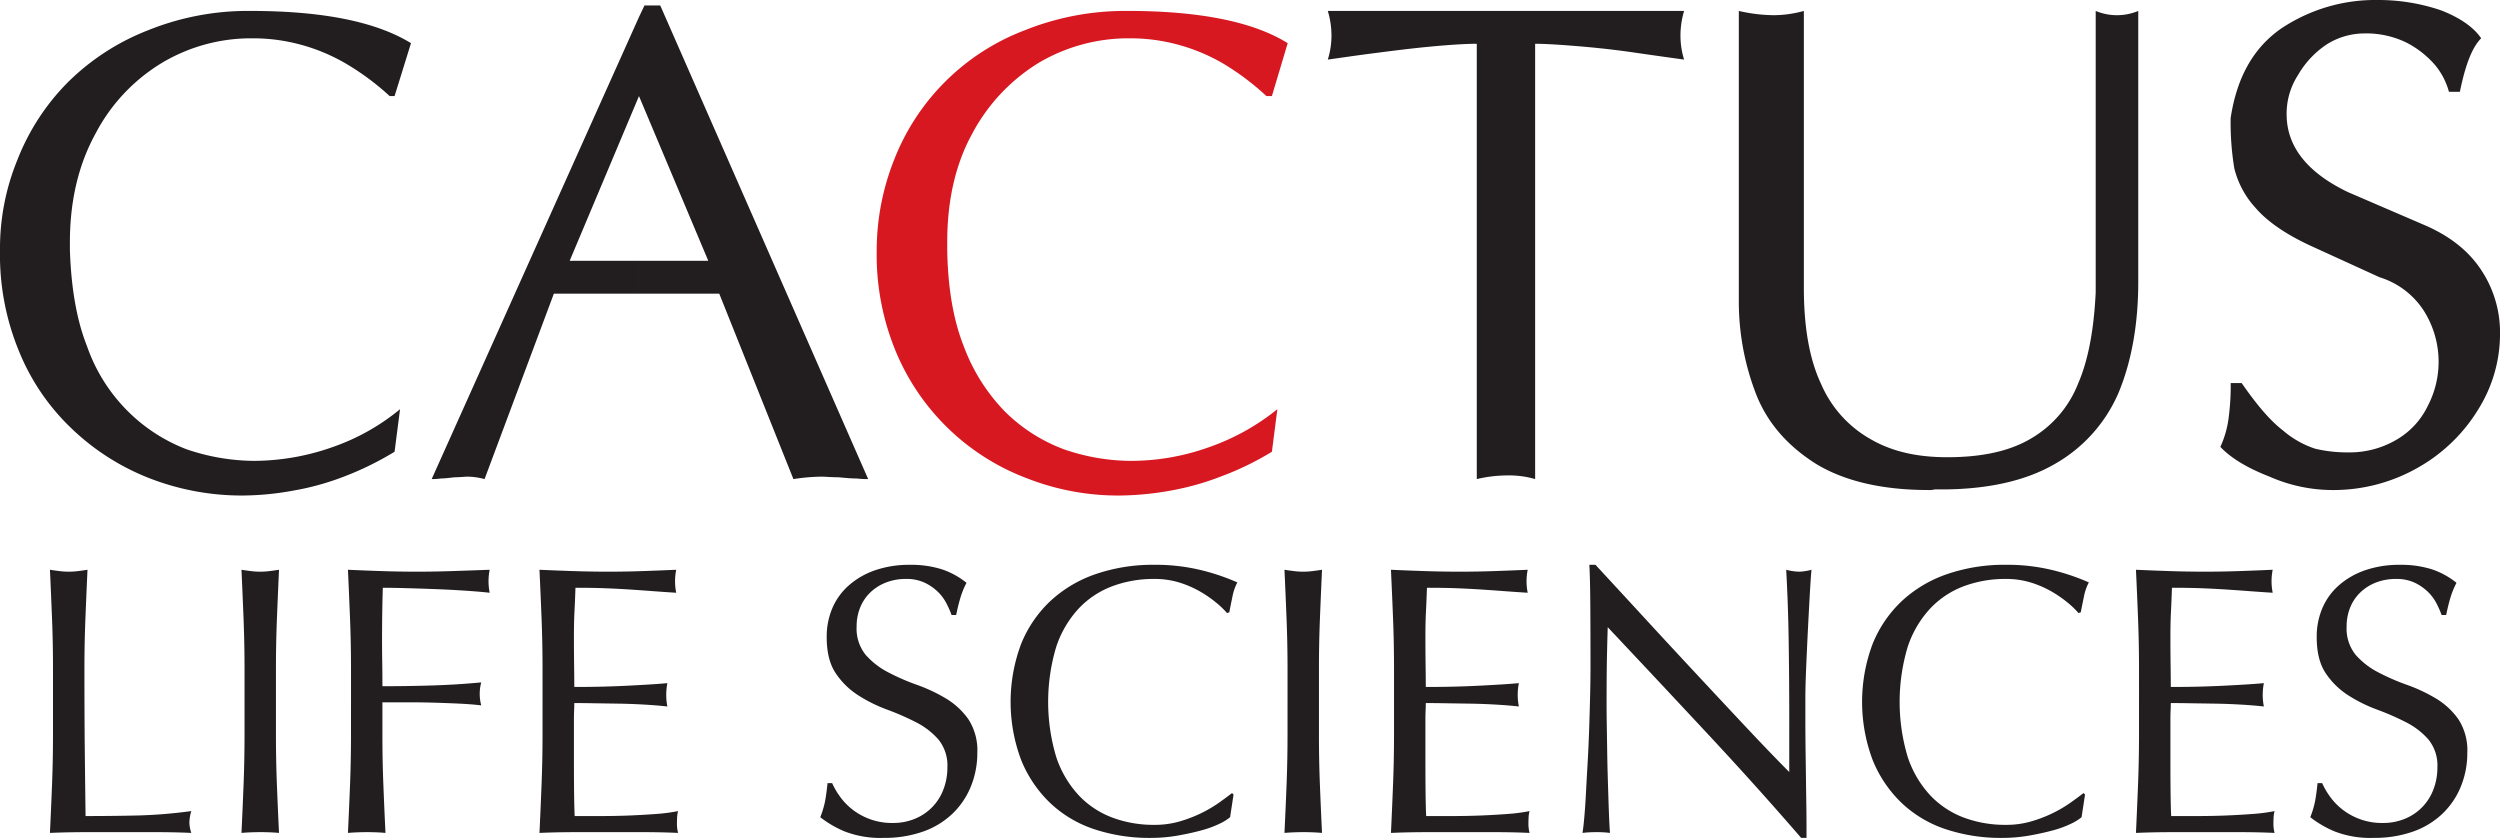
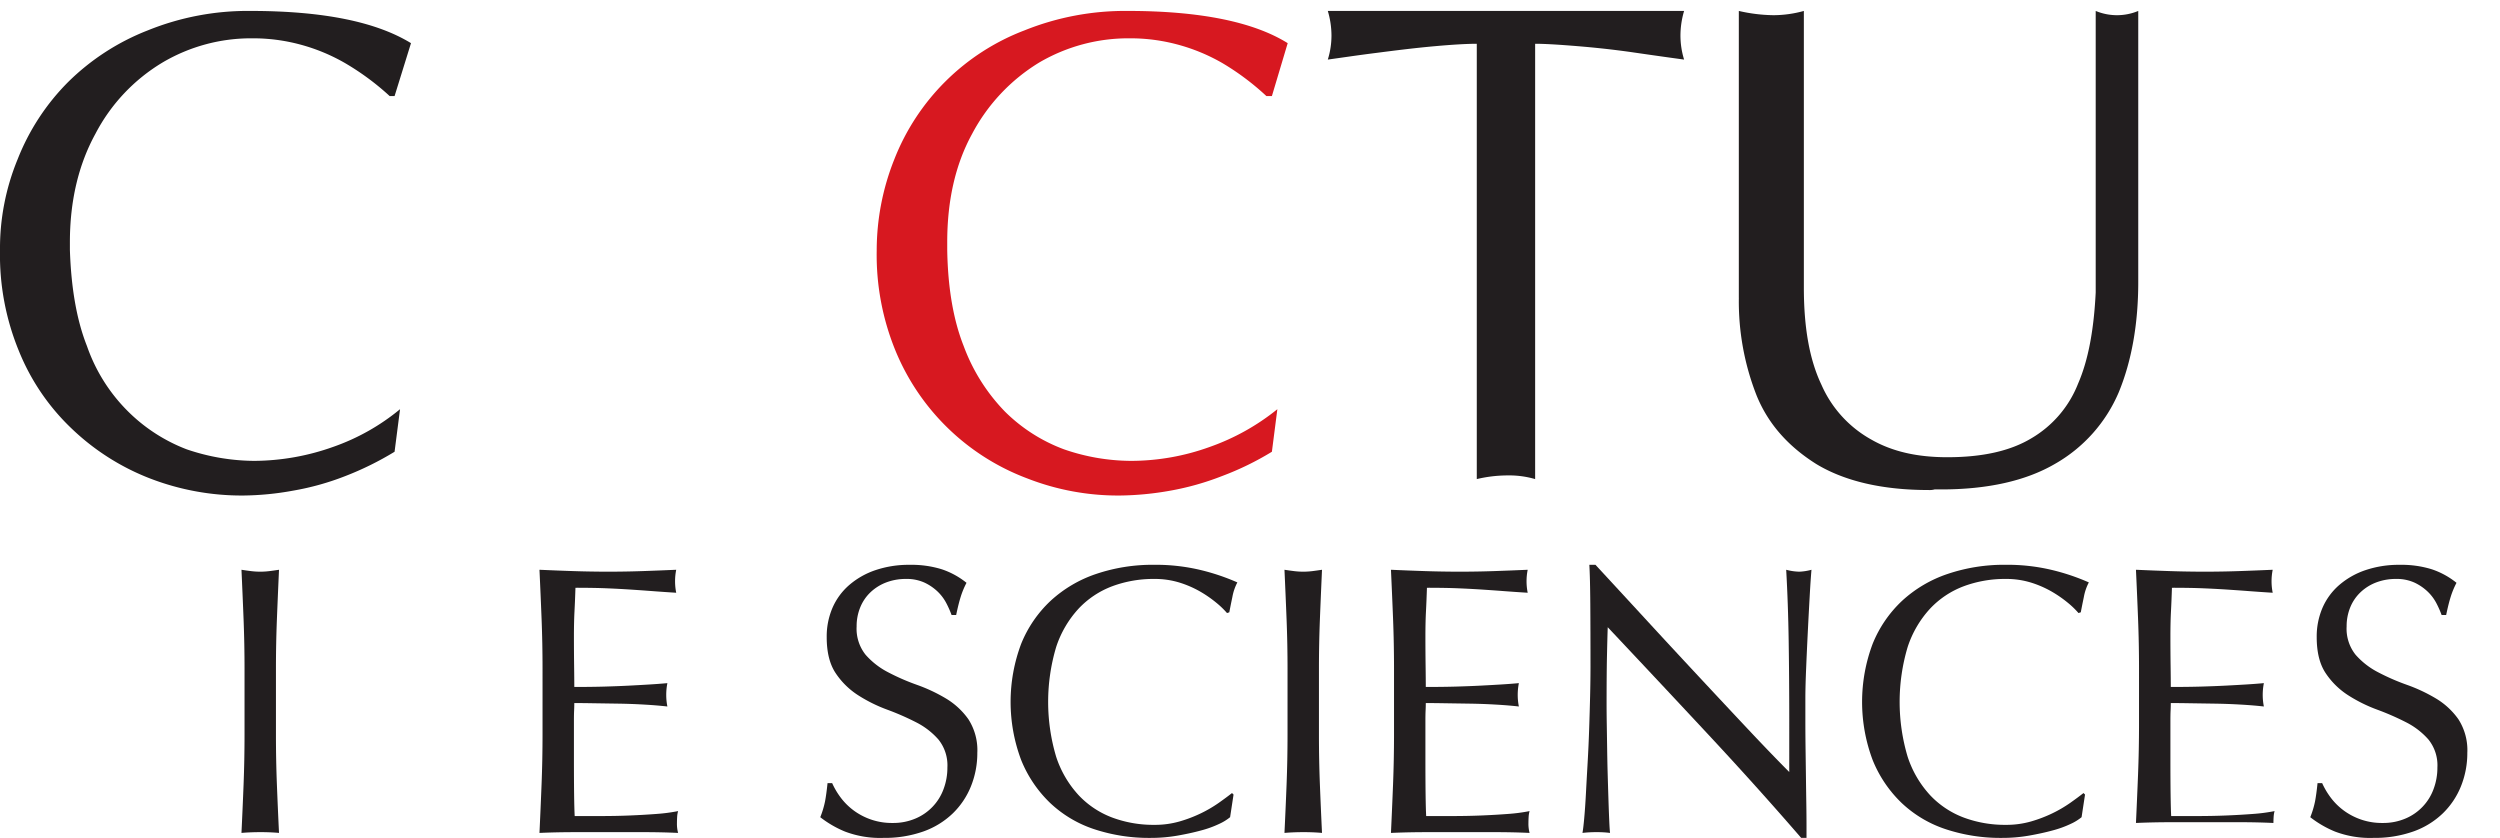
<svg xmlns="http://www.w3.org/2000/svg" width="613.52" height="205.626" viewBox="0 0 613.52 205.626">
  <g id="Group_182" data-name="Group 182" transform="translate(-215.208 -151.821)">
    <g id="Group_180" data-name="Group 180">
      <path id="Path_475" data-name="Path 475" d="M215.208,213.291a57.427,57.427,0,0,1,4.326-22.38,55.641,55.641,0,0,1,12.381-18.948,57.517,57.517,0,0,1,19.547-12.681,65.385,65.385,0,0,1,25.216-4.778c17.9,0,30.883,2.69,39.391,7.909L312.04,175.4h-1.2a63.564,63.564,0,0,0-10.89-8.059,45.593,45.593,0,0,0-11.191-4.624,44.482,44.482,0,0,0-11.636-1.493,42.7,42.7,0,0,0-22.083,5.968,44.187,44.187,0,0,0-16.412,17.458c-4.179,7.607-6.267,16.56-6.267,26.557v1.939c.3,9.252,1.639,17.161,4.179,23.578a41.975,41.975,0,0,0,10.142,16.113,41.424,41.424,0,0,0,14.326,9.248,52.117,52.117,0,0,0,16.562,2.837,58.425,58.425,0,0,0,19.4-3.432,53.4,53.4,0,0,0,16.412-9.248l-1.343,10.442a75.55,75.55,0,0,1-12.086,5.966,65.5,65.5,0,0,1-12.83,3.582,70.91,70.91,0,0,1-12.235,1.194,62.592,62.592,0,0,1-22.832-4.177,58.052,58.052,0,0,1-19.245-12.235,54.358,54.358,0,0,1-12.982-19.1,61.972,61.972,0,0,1-4.622-24.622" fill="#221e1f" fill-rule="evenodd" />
-       <path id="Path_476" data-name="Path 476" d="M372.02,156l1.342-2.835h3.877l51.028,116.23a23.513,23.513,0,0,1-2.831-.149c-1.344,0-2.838-.15-4.479-.3-1.789,0-3.133-.149-4.179-.149a46.934,46.934,0,0,0-6.86.6l-18.2-45.51h-19.7v-8.059h17.009L372.02,175.4Zm-50.878,113.4L372.02,156v19.4l-17.009,40.427H372.02v8.059H351.131l-17.009,45.51a16.525,16.525,0,0,0-4.179-.6c-.744,0-1.789.149-3.132.149-1.342.15-2.536.3-3.433.3a14.73,14.73,0,0,1-2.236.149" fill="#221e1f" fill-rule="evenodd" />
      <path id="Path_477" data-name="Path 477" d="M430.359,213.291a60.367,60.367,0,0,1,4.325-22.38,55.551,55.551,0,0,1,31.93-31.629,66.141,66.141,0,0,1,25.363-4.778c17.758,0,30.887,2.69,39.241,7.909L527.341,175.4h-1.346a62.981,62.981,0,0,0-10.74-8.059,45.638,45.638,0,0,0-11.193-4.624,44.493,44.493,0,0,0-11.636-1.493,43.234,43.234,0,0,0-22.23,5.968,45.231,45.231,0,0,0-16.412,17.458c-4.177,7.607-6.118,16.56-6.118,26.557v1.939c.148,9.252,1.491,17.161,4.029,23.578a45.848,45.848,0,0,0,10.143,16.113,40.626,40.626,0,0,0,14.475,9.248,50.694,50.694,0,0,0,16.56,2.837,56.93,56.93,0,0,0,19.25-3.432,55.978,55.978,0,0,0,16.56-9.248l-1.342,10.442a71.33,71.33,0,0,1-12.235,5.966,67.079,67.079,0,0,1-12.685,3.582,73.988,73.988,0,0,1-12.381,1.194,61.236,61.236,0,0,1-22.682-4.177,56.391,56.391,0,0,1-32.377-31.331,61.99,61.99,0,0,1-4.622-24.622" fill="#d71820" fill-rule="evenodd" />
      <path id="Path_478" data-name="Path 478" d="M577.622,269.393V162.563c-2.089,0-5.371.151-10.295.594S557.63,164.2,553,164.8c-4.774.6-8.655,1.194-11.937,1.641a19.875,19.875,0,0,0,.9-5.968,21.362,21.362,0,0,0-.9-5.968H628.5a21.357,21.357,0,0,0-.894,5.968,19.874,19.874,0,0,0,.894,5.968c-2.238-.3-6.564-.9-12.684-1.791-6.266-.894-11.337-1.34-15.218-1.641s-6.715-.447-8.654-.447v106.83a22.8,22.8,0,0,0-6.712-.9,33.066,33.066,0,0,0-7.609.9" fill="#221e1f" fill-rule="evenodd" />
      <path id="Path_479" data-name="Path 479" d="M641.929,224.927V154.506a39.657,39.657,0,0,0,8.5,1.044,28.046,28.046,0,0,0,7.46-1.044v67.887c0,9.7,1.343,17.608,4.326,23.874A28.4,28.4,0,0,0,674.454,259.7c5.221,2.983,11.34,4.327,18.65,4.327,8.5,0,15.368-1.494,20.589-4.627a26.91,26.91,0,0,0,11.491-13.429c2.533-5.82,3.877-13.281,4.326-22.38V154.506a13.579,13.579,0,0,0,10.443,0v66.543c0,10.3-1.64,19.4-4.772,27.007a36.71,36.71,0,0,1-15.668,17.606c-7.164,4.177-16.562,6.269-27.9,6.269h-1.64a4.7,4.7,0,0,1-1.493.146c-11.487,0-20.739-2.238-27.6-6.415-6.86-4.327-11.786-9.847-14.619-16.862a62.993,62.993,0,0,1-4.326-23.873" fill="#221e1f" fill-rule="evenodd" />
-       <path id="Path_480" data-name="Path 480" d="M762.634,180.766c1.489-9.85,5.517-17.157,12.381-21.935a41.53,41.53,0,0,1,23.726-7.01,47.633,47.633,0,0,1,15.514,2.535c4.626,1.789,8.058,4.177,9.847,6.863-2.234,2.238-3.878,6.565-5.221,13.132H816.2a17.469,17.469,0,0,0-3.282-6.415,23.224,23.224,0,0,0-7.164-5.671,22.5,22.5,0,0,0-10.442-2.238,17.374,17.374,0,0,0-9.1,2.685,22.481,22.481,0,0,0-7.014,7.462,17.48,17.48,0,0,0-2.833,9.7c0,7.909,5.075,14.322,15.068,19.1l18.355,7.906q9.623,4.032,14.32,11.192a27.658,27.658,0,0,1,4.626,15.815,34.907,34.907,0,0,1-5.221,18.2,40.764,40.764,0,0,1-14.623,14.323,41.839,41.839,0,0,1-21.334,5.671,38.511,38.511,0,0,1-15.368-3.282c-5.371-2.089-9.4-4.477-12.086-7.31a24.441,24.441,0,0,0,2.089-7.609,58.863,58.863,0,0,0,.449-8.059h2.684c3.731,5.371,7.014,9.253,10.146,11.641a23,23,0,0,0,7.909,4.476,33.335,33.335,0,0,0,8.054.9,22.631,22.631,0,0,0,11.94-3.133,19.17,19.17,0,0,0,7.6-8.208,23.417,23.417,0,0,0-1.044-23.578,19.9,19.9,0,0,0-10.742-8.054L782.179,212.1c-6.12-2.838-10.6-5.97-13.429-9.253a22.2,22.2,0,0,1-5.221-9.693,68.974,68.974,0,0,1-.9-12.385" fill="#221e1f" fill-rule="evenodd" />
    </g>
    <g id="Group_181" data-name="Group 181">
-       <path id="Path_481" data-name="Path 481" d="M227.984,303.82q-.235-5.969-.517-12.174,1.221.191,2.35.329a17.992,17.992,0,0,0,4.512,0q1.128-.14,2.35-.329-.282,6.205-.517,12.174t-.235,12.172q0,11.844.094,20.539t.188,15.557q6.674,0,12.784-.141a121.014,121.014,0,0,0,13.16-1.08,10.846,10.846,0,0,0-.47,2.819,8.725,8.725,0,0,0,.47,2.538q-4.325-.191-8.648-.187H236.162q-4.184,0-8.7.187.282-5.826.517-11.843t.235-12.221V315.992Q228.219,309.788,227.984,303.82Z" fill="#221e1f" />
      <path id="Path_482" data-name="Path 482" d="M274.984,303.82q-.236-5.969-.517-12.174,1.221.191,2.35.329a17.992,17.992,0,0,0,4.512,0q1.128-.14,2.35-.329-.282,6.205-.517,12.174t-.235,12.172V332.16q0,6.205.235,12.221t.517,11.843q-2.164-.191-4.606-.187t-4.606.187q.282-5.826.517-11.843t.235-12.221V315.992Q275.219,309.788,274.984,303.82Z" fill="#221e1f" />
-       <path id="Path_483" data-name="Path 483" d="M301.116,303.82q-.237-5.969-.517-12.174,4.229.191,8.413.329t8.413.142q4.23,0,8.554-.142t9.4-.329a14.245,14.245,0,0,0,0,5.641q-2.538-.283-6.11-.518t-7.285-.376q-3.716-.14-7.144-.235t-5.687-.094q-.1,3.293-.141,6.3t-.047,6.016q0,3.289.047,6.062t.047,5.781q6.2,0,12.267-.187t11.985-.752a10.763,10.763,0,0,0,0,5.64q-2.351-.283-5.311-.423t-6.157-.236q-3.2-.092-6.487-.094h-6.3v7.99q0,6.205.234,12.221t.518,11.843q-2.164-.191-4.606-.187t-4.606.187q.282-5.826.517-11.843t.235-12.221V315.992Q301.351,309.788,301.116,303.82Z" fill="#221e1f" />
      <path id="Path_484" data-name="Path 484" d="M348.116,303.679q-.237-6.015-.517-12.033,4.229.191,8.413.329t8.413.142q4.23,0,8.366-.142t8.366-.329a14.245,14.245,0,0,0,0,5.641q-3.011-.187-5.5-.377t-5.264-.375q-2.775-.187-6.063-.33t-7.9-.141q-.094,3.009-.235,5.735t-.141,6.2q0,3.667.046,7.144t.048,5.264q4.135,0,7.426-.094t6.016-.234q2.725-.141,5.029-.282t4.371-.329a14.823,14.823,0,0,0-.282,2.914,14.362,14.362,0,0,0,.282,2.82q-2.446-.283-5.687-.471t-6.486-.234q-3.243-.047-6.11-.094t-4.559-.048q0,.848-.048,1.833c-.032.658-.046,1.49-.046,2.491v9.306q0,5.358.046,8.836t.142,5.264h6.58q3.572,0,7-.141t6.485-.375a42,42,0,0,0,5.311-.7,6.627,6.627,0,0,0-.234,1.457c-.033.533-.047,1.019-.047,1.457a8.712,8.712,0,0,0,.281,2.443q-4.229-.191-8.412-.187H356.153q-4.23,0-8.554.187.282-6.014.517-11.984t.235-12.174V315.9Q348.351,309.694,348.116,303.679Z" fill="#221e1f" />
      <path id="Path_485" data-name="Path 485" d="M421.436,347.435a15.447,15.447,0,0,0,3.1,3.149,15.731,15.731,0,0,0,9.729,3.2,13.89,13.89,0,0,0,5.592-1.082,12.474,12.474,0,0,0,6.91-7.238,14.943,14.943,0,0,0,.939-5.311,10.1,10.1,0,0,0-2.208-6.861,18.267,18.267,0,0,0-5.5-4.231,64.326,64.326,0,0,0-7.1-3.1,36.566,36.566,0,0,1-7.1-3.526,18.775,18.775,0,0,1-5.5-5.4q-2.211-3.289-2.209-8.837a17.843,17.843,0,0,1,1.409-7.19,15.685,15.685,0,0,1,4.09-5.594,19.348,19.348,0,0,1,6.439-3.666,25.5,25.5,0,0,1,8.46-1.315,25.11,25.11,0,0,1,7.8,1.081,19.428,19.428,0,0,1,6.111,3.337,20.28,20.28,0,0,0-1.41,3.383q-.564,1.788-1.128,4.512h-1.128a24.481,24.481,0,0,0-1.269-2.867A11.074,11.074,0,0,0,445.312,297a12.191,12.191,0,0,0-3.244-2.209,10.461,10.461,0,0,0-4.511-.893,13.427,13.427,0,0,0-4.842.846,11.589,11.589,0,0,0-3.854,2.4,10.582,10.582,0,0,0-2.537,3.713,12.169,12.169,0,0,0-.893,4.7,10.233,10.233,0,0,0,2.209,6.956,18.813,18.813,0,0,0,5.5,4.277,53.944,53.944,0,0,0,7.1,3.1,40.033,40.033,0,0,1,7.1,3.337,18.165,18.165,0,0,1,5.5,5.076,14,14,0,0,1,2.209,8.272,21.719,21.719,0,0,1-1.551,8.179,19.242,19.242,0,0,1-4.512,6.72,20.085,20.085,0,0,1-7.238,4.418,28.437,28.437,0,0,1-9.729,1.552,24.258,24.258,0,0,1-9.448-1.552,25.773,25.773,0,0,1-6.063-3.524,22.25,22.25,0,0,0,1.175-3.9q.33-1.74.612-4.466h1.128A18.674,18.674,0,0,0,421.436,347.435Z" fill="#221e1f" />
      <path id="Path_486" data-name="Path 486" d="M514.4,354.015a25.345,25.345,0,0,1-4.418,1.6q-2.586.707-5.78,1.27a38.383,38.383,0,0,1-6.675.564,42.853,42.853,0,0,1-13.723-2.115,28.916,28.916,0,0,1-10.858-6.44,30.269,30.269,0,0,1-7.143-10.575,40.517,40.517,0,0,1,0-28.481,29.687,29.687,0,0,1,7.238-10.575,31.179,31.179,0,0,1,11.139-6.581,43.262,43.262,0,0,1,14.288-2.255,47.117,47.117,0,0,1,11.326,1.268,53.049,53.049,0,0,1,9.072,3.055,12.37,12.37,0,0,0-1.222,3.572q-.473,2.256-.752,3.76l-.564.188a20.819,20.819,0,0,0-2.633-2.538A29.212,29.212,0,0,0,509.749,297a25.2,25.2,0,0,0-5.077-2.209,20.5,20.5,0,0,0-6.2-.893,29.031,29.031,0,0,0-10.294,1.786,21.939,21.939,0,0,0-8.272,5.5,25.686,25.686,0,0,0-5.5,9.4,47.094,47.094,0,0,0,0,26.977,25.67,25.67,0,0,0,5.5,9.4,21.9,21.9,0,0,0,8.272,5.5,28.986,28.986,0,0,0,10.294,1.785,21.983,21.983,0,0,0,6.251-.846,33.294,33.294,0,0,0,5.263-2.02,31.507,31.507,0,0,0,4.325-2.538q1.925-1.363,3.242-2.4l.376.375-.845,5.547A12.17,12.17,0,0,1,514.4,354.015Z" fill="#221e1f" />
      <path id="Path_487" data-name="Path 487" d="M530.945,303.82q-.235-5.969-.517-12.174,1.221.191,2.35.329a17.992,17.992,0,0,0,4.512,0q1.128-.14,2.35-.329-.282,6.205-.517,12.174t-.235,12.172V332.16q0,6.205.235,12.221t.517,11.843q-2.164-.191-4.606-.187t-4.606.187q.282-5.826.517-11.843t.235-12.221V315.992Q531.18,309.788,530.945,303.82Z" fill="#221e1f" />
      <path id="Path_488" data-name="Path 488" d="M557.077,303.679q-.237-6.015-.517-12.033,4.229.191,8.413.329t8.413.142q4.23,0,8.365-.142t8.367-.329a14.2,14.2,0,0,0,0,5.641q-3.01-.187-5.5-.377t-5.265-.375q-2.773-.187-6.062-.33t-7.9-.141q-.094,3.009-.235,5.735t-.141,6.2q0,3.667.046,7.144t.048,5.264q4.135,0,7.426-.094t6.016-.234q2.725-.141,5.028-.282t4.372-.329a14.823,14.823,0,0,0-.282,2.914,14.362,14.362,0,0,0,.282,2.82q-2.446-.283-5.687-.471t-6.486-.234q-3.243-.047-6.11-.094t-4.559-.048q0,.848-.048,1.833c-.032.658-.046,1.49-.046,2.491v9.306q0,5.358.046,8.836t.142,5.264h6.58q3.57,0,7-.141t6.485-.375a42.049,42.049,0,0,0,5.311-.7,6.627,6.627,0,0,0-.234,1.457c-.033.533-.047,1.019-.047,1.457a8.713,8.713,0,0,0,.281,2.443q-4.228-.191-8.412-.187H565.114q-4.231,0-8.554.187.282-6.014.517-11.984t.235-12.174V315.9Q557.312,309.694,557.077,303.679Z" fill="#221e1f" />
      <path id="Path_489" data-name="Path 489" d="M634.2,331.832q-12.22-13.113-24.44-26.086-.094,2.634-.188,7.051t-.095,12.031q0,1.974.048,4.889t.094,6.109q.045,3.2.141,6.486t.188,6.111q.091,2.82.188,4.934t.188,2.867a26.333,26.333,0,0,0-3.29-.187,29.49,29.49,0,0,0-3.478.187q.188-.937.422-3.478t.424-6.063q.186-3.523.423-7.661t.376-8.272q.141-4.134.234-8.084t.095-7.049q0-9.025-.047-15.511t-.236-9.681h1.5q5.733,6.2,12.267,13.3t12.973,14.006q6.437,6.911,12.22,13.067t10.1,10.481V328.494q0-9.87-.141-19.223t-.612-17.625a13.461,13.461,0,0,0,3.2.471,13.03,13.03,0,0,0,3.007-.471q-.187,2.068-.422,6.2t-.471,8.836q-.234,4.7-.422,9.212t-.188,7.239v5.64q0,3.2.046,6.674t.095,7q.045,3.526.093,6.58t.048,5.312v3.1h-1.317Q646.423,344.946,634.2,331.832Z" fill="#221e1f" />
      <path id="Path_490" data-name="Path 490" d="M723.362,354.015a25.343,25.343,0,0,1-4.418,1.6q-2.584.707-5.78,1.27a38.375,38.375,0,0,1-6.675.564,42.853,42.853,0,0,1-13.723-2.115,28.916,28.916,0,0,1-10.858-6.44,30.268,30.268,0,0,1-7.143-10.575,40.517,40.517,0,0,1,0-28.481A29.7,29.7,0,0,1,682,299.261a31.183,31.183,0,0,1,11.14-6.581,43.27,43.27,0,0,1,14.288-2.255,47.125,47.125,0,0,1,11.327,1.268,53.037,53.037,0,0,1,9.071,3.055,12.4,12.4,0,0,0-1.223,3.572q-.471,2.256-.751,3.76l-.564.188a20.819,20.819,0,0,0-2.633-2.538A29.152,29.152,0,0,0,718.71,297a25.22,25.22,0,0,0-5.076-2.209,20.509,20.509,0,0,0-6.2-.893,29.026,29.026,0,0,0-10.293,1.786,21.95,21.95,0,0,0-8.273,5.5,25.687,25.687,0,0,0-5.5,9.4,47.095,47.095,0,0,0,0,26.977,25.671,25.671,0,0,0,5.5,9.4,21.915,21.915,0,0,0,8.273,5.5,28.981,28.981,0,0,0,10.293,1.785,21.979,21.979,0,0,0,6.251-.846,33.257,33.257,0,0,0,5.263-2.02,31.5,31.5,0,0,0,4.325-2.538q1.926-1.363,3.243-2.4l.376.375-.846,5.547A12.17,12.17,0,0,1,723.362,354.015Z" fill="#221e1f" />
-       <path id="Path_491" data-name="Path 491" d="M739.906,303.679q-.235-6.015-.517-12.033,4.23.191,8.413.329t8.413.142q4.23,0,8.366-.142t8.366-.329a14.244,14.244,0,0,0,0,5.641q-3.011-.187-5.5-.377t-5.264-.375q-2.773-.187-6.063-.33t-7.9-.141q-.094,3.009-.235,5.735t-.141,6.2q0,3.667.047,7.144t.047,5.264q4.136,0,7.426-.094t6.016-.234q2.726-.141,5.029-.282t4.371-.329a14.823,14.823,0,0,0-.282,2.914,14.362,14.362,0,0,0,.282,2.82q-2.446-.283-5.687-.471t-6.486-.234q-3.243-.047-6.11-.094t-4.559-.048q0,.848-.047,1.833c-.033.658-.047,1.49-.047,2.491v9.306q0,5.358.047,8.836t.141,5.264h6.58q3.571,0,7-.141t6.485-.375a42.042,42.042,0,0,0,5.312-.7,6.687,6.687,0,0,0-.235,1.457c-.033.533-.047,1.019-.047,1.457a8.708,8.708,0,0,0,.282,2.443q-4.23-.191-8.413-.187H747.943q-4.23,0-8.554.187.282-6.014.517-11.984t.235-12.174V315.9Q740.141,309.694,739.906,303.679Z" fill="#221e1f" />
+       <path id="Path_491" data-name="Path 491" d="M739.906,303.679q-.235-6.015-.517-12.033,4.23.191,8.413.329t8.413.142q4.23,0,8.366-.142t8.366-.329a14.244,14.244,0,0,0,0,5.641q-3.011-.187-5.5-.377t-5.264-.375q-2.773-.187-6.063-.33t-7.9-.141q-.094,3.009-.235,5.735t-.141,6.2q0,3.667.047,7.144t.047,5.264q4.136,0,7.426-.094t6.016-.234q2.726-.141,5.029-.282t4.371-.329a14.823,14.823,0,0,0-.282,2.914,14.362,14.362,0,0,0,.282,2.82q-2.446-.283-5.687-.471t-6.486-.234q-3.243-.047-6.11-.094t-4.559-.048q0,.848-.047,1.833c-.033.658-.047,1.49-.047,2.491v9.306q0,5.358.047,8.836t.141,5.264h6.58q3.571,0,7-.141t6.485-.375a42.042,42.042,0,0,0,5.312-.7,6.687,6.687,0,0,0-.235,1.457c-.033.533-.047,1.019-.047,1.457q-4.23-.191-8.413-.187H747.943q-4.23,0-8.554.187.282-6.014.517-11.984t.235-12.174V315.9Q740.141,309.694,739.906,303.679Z" fill="#221e1f" />
      <path id="Path_492" data-name="Path 492" d="M787.094,347.435a15.473,15.473,0,0,0,3.1,3.149,15.737,15.737,0,0,0,9.729,3.2,13.9,13.9,0,0,0,5.593-1.082,12.469,12.469,0,0,0,6.909-7.238,14.922,14.922,0,0,0,.94-5.311,10.092,10.092,0,0,0-2.209-6.861,18.25,18.25,0,0,0-5.5-4.231,64.326,64.326,0,0,0-7.1-3.1,36.546,36.546,0,0,1-7.1-3.526,18.788,18.788,0,0,1-5.5-5.4q-2.21-3.289-2.209-8.837a17.843,17.843,0,0,1,1.41-7.19,15.67,15.67,0,0,1,4.089-5.594,19.358,19.358,0,0,1,6.439-3.666,25.5,25.5,0,0,1,8.46-1.315,25.111,25.111,0,0,1,7.8,1.081,19.423,19.423,0,0,1,6.11,3.337,20.28,20.28,0,0,0-1.41,3.383q-.564,1.788-1.128,4.512H814.4a24.157,24.157,0,0,0-1.269-2.867A11.029,11.029,0,0,0,810.97,297a12.185,12.185,0,0,0-3.243-2.209,10.463,10.463,0,0,0-4.512-.893,13.425,13.425,0,0,0-4.841.846,11.569,11.569,0,0,0-3.854,2.4,10.6,10.6,0,0,0-2.538,3.713,12.188,12.188,0,0,0-.893,4.7,10.233,10.233,0,0,0,2.209,6.956,18.841,18.841,0,0,0,5.5,4.277,53.9,53.9,0,0,0,7.1,3.1,39.991,39.991,0,0,1,7.1,3.337,18.141,18.141,0,0,1,5.5,5.076,13.992,13.992,0,0,1,2.209,8.272,21.7,21.7,0,0,1-1.551,8.179,19.242,19.242,0,0,1-4.512,6.72,20.068,20.068,0,0,1-7.238,4.418,28.429,28.429,0,0,1-9.729,1.552,24.252,24.252,0,0,1-9.447-1.552,25.774,25.774,0,0,1-6.063-3.524,22.334,22.334,0,0,0,1.175-3.9q.328-1.74.611-4.466h1.128A18.731,18.731,0,0,0,787.094,347.435Z" fill="#221e1f" />
    </g>
  </g>
</svg>